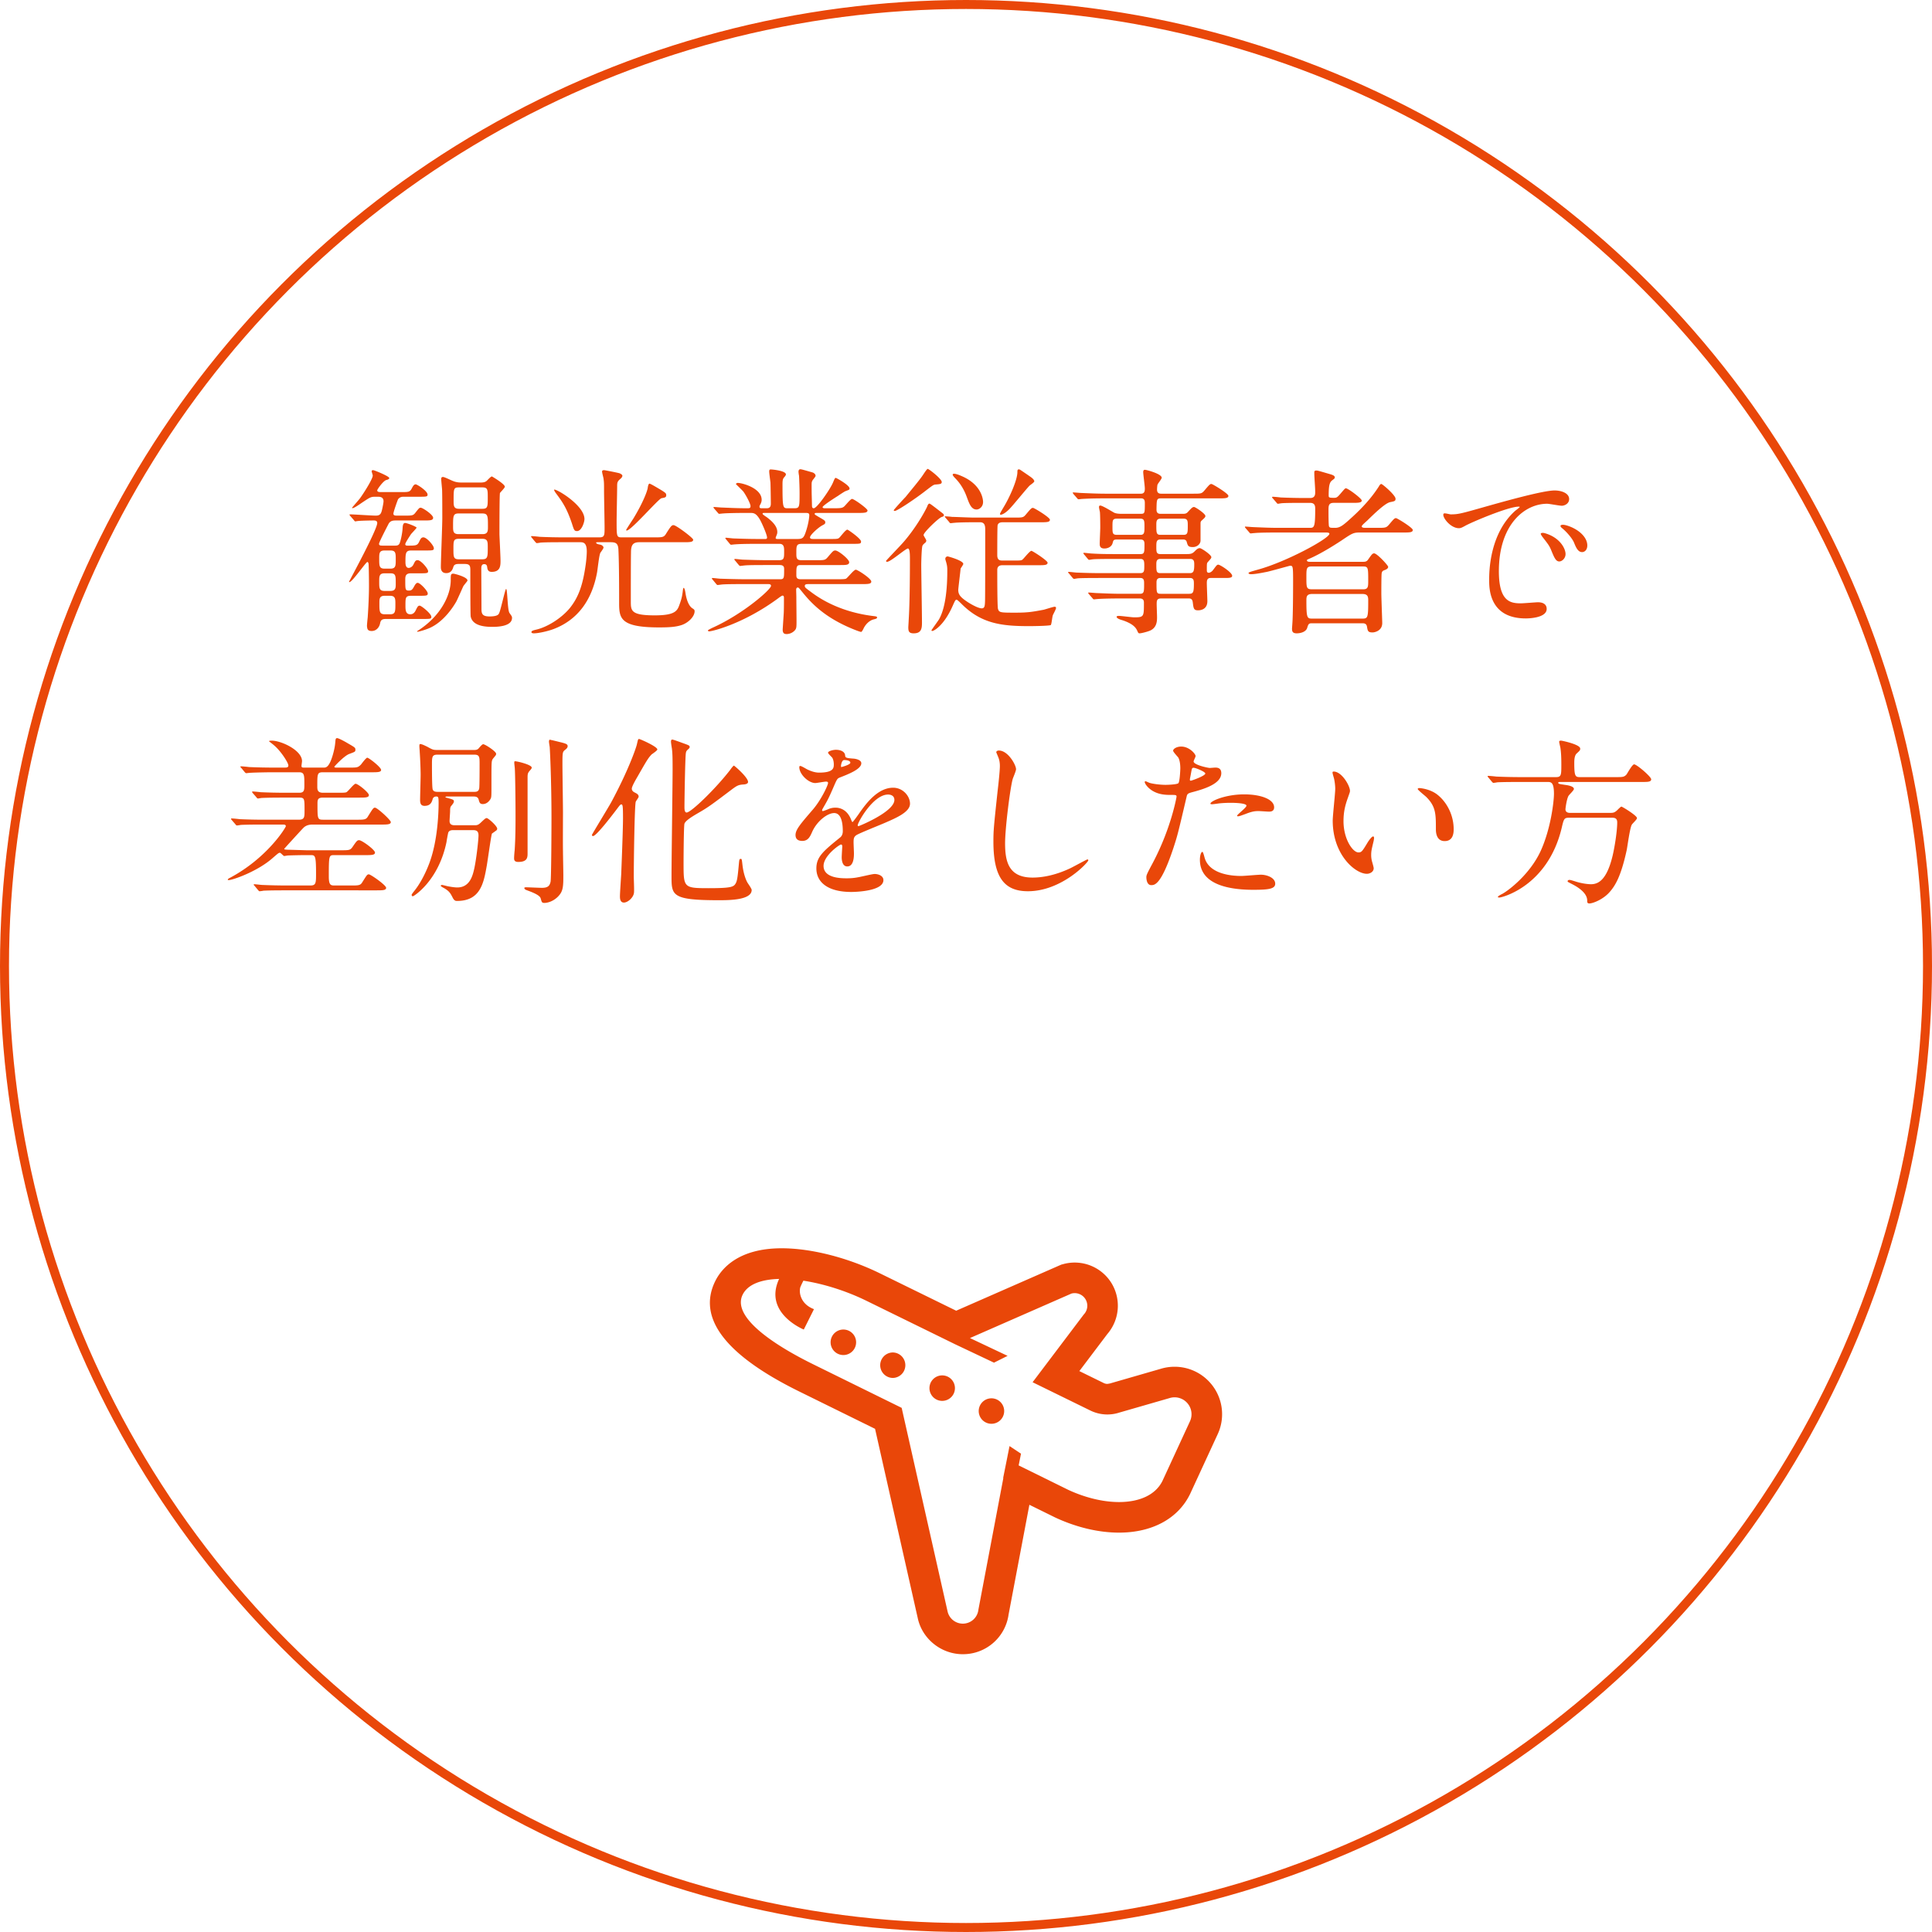
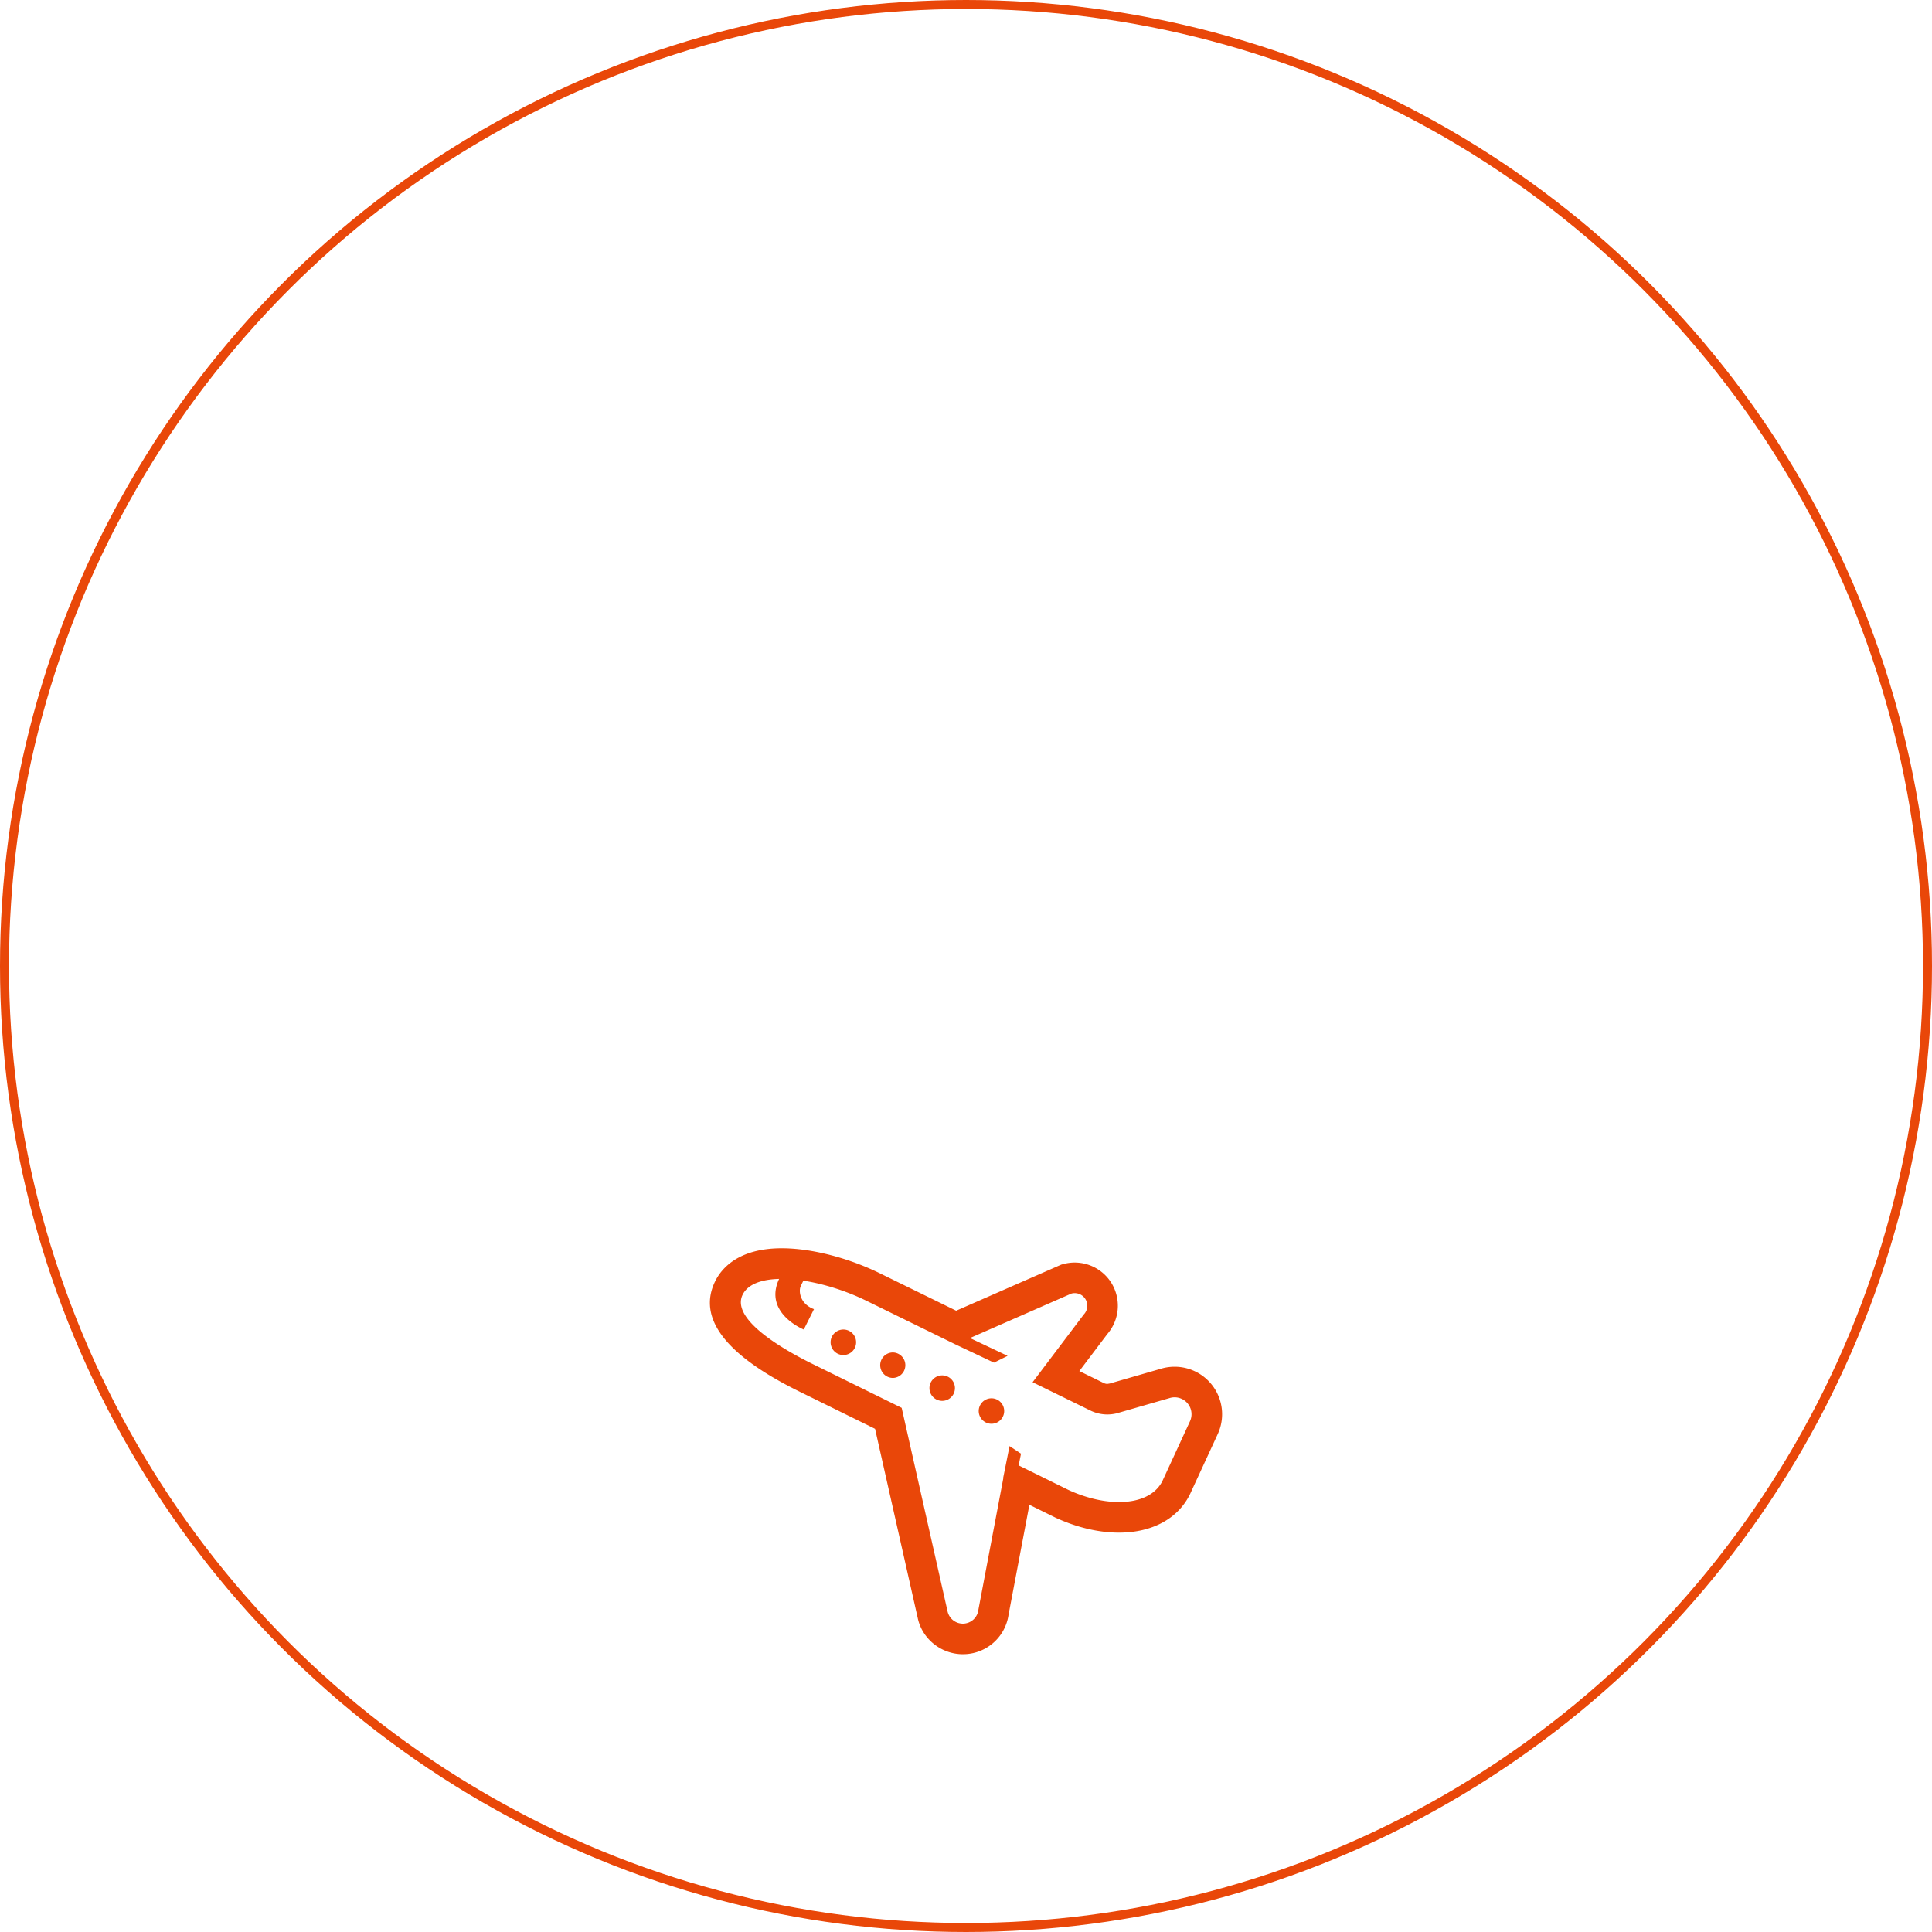
<svg xmlns="http://www.w3.org/2000/svg" width="215" height="215" fill="none">
  <path d="M134.708 153.922a5.275 5.275 0 0 0-3.995-1.825 5.28 5.28 0 0 0-1.56.234l-5.539 1.599-.054.015-.053.016-.274.045a.89.89 0 0 1-.397-.093l-2.722-1.334 3.121-4.131a4.826 4.826 0 0 0 .503-5.579 4.808 4.808 0 0 0-5.378-2.205l-.253.067-.239.104-11.294 4.953-.168.073-8.453-4.142c-3.57-1.756-7.67-2.806-10.962-2.806-4.87 0-6.729 2.297-7.402 3.666-2.016 4.103 1.147 8.239 9.4 12.294l8.39 4.132 4.747 21.044c.483 2.317 2.601 4.038 5.024 4.038l.252-.006a5.118 5.118 0 0 0 4.838-4.419l2.314-12.205 2.844 1.401.038.019.04.018c2.354 1.087 4.793 1.661 7.055 1.661 3.681 0 6.556-1.553 7.887-4.262l.018-.037.018-.038 3.025-6.553a5.276 5.276 0 0 0-.771-5.744zm-2.305 4.29-3.037 6.582c-.786 1.598-2.609 2.36-4.835 2.36-1.733 0-3.708-.461-5.629-1.348l-5.542-2.729.26-1.301-1.276-.851-.299 1.504-.41 2.04.02.014-2.775 14.646a1.742 1.742 0 0 1-1.644 1.554l-.086.002a1.743 1.743 0 0 1-1.706-1.384l-5.103-22.63-9.852-4.851c-2.844-1.398-9.243-4.894-7.846-7.739.574-1.17 2.096-1.708 4.06-1.757-1.778 3.811 2.745 5.632 2.745 5.632l1.134-2.268c-1.513-.567-1.701-1.89-1.513-2.457 0 0 .125-.309.336-.712 2.276.351 4.792 1.144 7.051 2.255l9.87 4.838 4.29 2.03 1.513-.757-4.188-1.981 11.294-4.952a1.404 1.404 0 0 1 1.57.644 1.403 1.403 0 0 1-.199 1.686l-5.695 7.538 6.421 3.145a4.297 4.297 0 0 0 3.223.234l5.579-1.609a1.88 1.88 0 0 1 2.003.56c.496.571.6 1.384.266 2.062z" fill="#E94709" />
  <path d="M93.889 147.956a1.419 1.419 0 1 0 .002 2.837 1.419 1.419 0 0 0-.002-2.837zM99.37 150.507a1.416 1.416 0 1 0 0 2.835 1.418 1.418 0 0 0 0-2.835zM104.851 153.059a1.418 1.418 0 1 0 0 2.836 1.418 1.418 0 0 0 0-2.836zM110.333 155.61a1.417 1.417 0 1 0-.002 2.834 1.417 1.417 0 0 0 .002-2.834z" fill="#E94709" />
  <circle cx="107.5" cy="107.5" r="107" stroke="#E94709" />
-   <path d="M172.19 87.02h-3.04c-.46 0-1.84 0-2.54.04-.06.02-.36.06-.42.06s-.1-.06-.18-.14l-.38-.46c-.08-.08-.08-.1-.08-.12 0-.04.02-.06.06-.06.14 0 .76.06.9.08.9.04 1.8.06 2.74.06h3.92c.58 0 .58-.26.58-1.4 0-.72-.02-1.3-.1-1.84-.02-.12-.14-.6-.14-.7 0-.12.14-.12.22-.12.08 0 2.12.42 2.12.88 0 .2-.04.22-.38.54-.26.22-.28.74-.28 1.06 0 1.5.12 1.58.64 1.58h3.98c.74 0 .94 0 1.2-.3.12-.18.64-1.12.84-1.12.3 0 1.9 1.38 1.9 1.66 0 .3-.38.3-1.06.3h-8.98c-.22 0-.3 0-.3.08 0 .14.08.14.86.26.3.04.88.16.88.44 0 .16-.56.66-.62.8-.2.4-.32 1.36-.32 1.46 0 .4.42.4.5.4h4.42c.36 0 .52 0 .84-.3.12-.12.4-.4.46-.4.1 0 1.74 1 1.74 1.28 0 .16-.52.62-.58.74-.22.4-.48 2.4-.56 2.8-.62 2.86-1.24 3.92-1.86 4.64-.72.86-1.9 1.32-2.3 1.32-.24 0-.24-.14-.24-.32 0-.86-1.04-1.5-1.66-1.82-.46-.24-.52-.26-.52-.32 0-.04.02-.16.2-.16.1 0 .18.02.82.22.82.24 1.44.26 1.58.26.84 0 1.76-.5 2.4-3.14.24-1 .52-2.78.52-3.74 0-.52-.34-.52-.64-.52h-4.7c-.56 0-.6.1-.84 1.14-1.56 6.5-6.66 7.74-6.92 7.74-.06 0-.18 0-.18-.06 0-.08.24-.22.48-.34.74-.4 3.12-2.22 4.3-4.82 1.12-2.48 1.46-5.5 1.46-6.32 0-1.32-.34-1.32-.74-1.32zM148.41 85.86c.92 0 1.82 1.6 1.82 2.14 0 .16-.04.22-.24.8-.28.78-.48 1.52-.48 2.58 0 2.02 1.04 3.48 1.66 3.48.34 0 .42-.1 1.02-1.1.12-.2.46-.68.62-.68.06 0 .1.08.1.16s-.04.34-.06.4c-.22.92-.26 1.1-.26 1.52 0 .34.06.6.12.8.06.22.16.56.16.66 0 .4-.42.62-.76.62-1.28 0-3.8-2.1-3.8-5.92 0-.56.28-3.02.28-3.54 0-.4-.08-.94-.14-1.16-.14-.5-.16-.56-.16-.68 0-.06.08-.08.12-.08zm9.54 1.84c.02 0 1.18.06 2.04.76 1.02.82 1.78 2.24 1.78 3.82 0 .38-.04 1.32-1 1.32-.98 0-.98-1.08-.98-1.34 0-1.66 0-2.5-1.06-3.56-.16-.16-.96-.78-.96-.9 0-.06.08-.1.18-.1zM127.57 97.62c0-.24.1-.44.72-1.6 2.06-3.9 2.64-7.34 2.64-7.36 0-.2-.08-.2-.72-.2-.42 0-1.12-.02-1.78-.36-.64-.32-1.04-.88-1.04-1.08 0-.06.06-.08.08-.08.08 0 .38.16.46.18.3.1 1.12.22 1.78.22.3 0 1.26-.04 1.42-.18.16-.14.22-1.5.22-1.64 0-.16 0-.84-.24-1.24-.08-.1-.56-.6-.56-.74 0-.2.38-.46.9-.46.9 0 1.6.82 1.6 1.06 0 .1-.22.5-.22.6 0 .38 1.6.72 1.8.72.08 0 .52-.04.62-.04.16 0 .66 0 .66.62 0 1.12-1.7 1.7-3.02 2.06-.68.18-.76.2-.84.56-1.02 4.36-1.04 4.38-1.46 5.68-1.38 4.16-2.1 4.16-2.48 4.16-.48 0-.54-.66-.54-.88zm4.86-11c-.02.14-.04.26.08.26.1 0 1.62-.54 1.62-.8 0-.2-1.08-.64-1.3-.64-.12 0-.18.04-.22.24-.08.4-.08.46-.18.94zm2.28 2.84c-.14-.26 1.6-1.06 3.74-1.06 1.9 0 3.34.56 3.34 1.44 0 .48-.42.48-.58.48-.18 0-.96-.06-1.12-.06-.36 0-.66 0-1.48.32-.5.18-.7.26-.84.26-.04 0-.1 0-.1-.06 0-.14 1.04-.9 1.04-1.12 0-.3-1.42-.32-1.72-.32-.44 0-.98.02-1.44.08-.12.02-.58.08-.66.08-.02 0-.16 0-.18-.04zm-.9 5.34c.08 0 .2.5.22.56.42 1.74 2.58 2.12 4.1 2.12.34 0 1.86-.14 2.18-.14.68 0 1.6.34 1.6 1 0 .58-.74.68-2.44.68-3.24 0-5.94-.82-5.94-3.34 0-.46.12-.88.28-.88zM111.15 83.52c1.04 0 1.92 1.62 1.92 2.08 0 .2-.34.96-.38 1.12-.28 1.02-.84 5.44-.84 7.12 0 2.02.38 3.82 3.06 3.82.98 0 2.42-.2 4.2-1.04.3-.14 1.82-.98 1.9-.98.08 0 .1.06.1.1 0 .22-2.96 3.44-6.72 3.44-2.6 0-3.84-1.5-3.84-5.52 0-1.24.04-1.64.46-5.56.08-.66.26-2.3.26-2.86 0-.36-.06-.7-.18-.98-.02-.06-.22-.52-.22-.54 0-.14.16-.2.28-.2zM89.29 93.58c-.38 0-.76-.12-.76-.66 0-.6.56-1.24 1.92-2.82.9-1.04 1.7-2.7 1.7-2.98 0-.12-.14-.14-.22-.14-.2 0-1.02.16-1.2.16-.76 0-1.78-.98-1.78-1.76 0-.06 0-.14.12-.14s.64.32.76.38c.24.12.78.36 1.32.36 1.64 0 1.64-.54 1.64-.94 0-.12-.02-.44-.16-.7-.06-.1-.48-.46-.48-.58 0-.16.52-.32.88-.32.48 0 .98.18 1.02.62.02.26.1.3.9.36.14 0 .9.1.9.52 0 .66-1.46 1.22-2.38 1.58-.3.12-.32.16-.76 1.18-.48 1.1-.56 1.26-1.08 2.16-.1.18-.14.24-.14.32 0 .04.02.08.08.08s.44-.14.62-.22c.22-.1.48-.16.78-.16.26 0 1.18.04 1.7 1.22.14.34.16.38.2.38.06 0 .72-.92.82-1.08.66-.92 1.96-2.74 3.7-2.74 1.1 0 1.88.94 1.88 1.78 0 .94-1.58 1.6-2.82 2.14-.5.22-2.76 1.12-3.12 1.34-.32.2-.34.42-.34.84 0 .18.04 1.02.04 1.2 0 .32 0 1.46-.74 1.46-.54 0-.62-.66-.62-1.02 0-.2.06-1.16.06-1.18 0-.08 0-.24-.14-.24-.16 0-1.94 1.24-1.94 2.38 0 1.38 2 1.38 2.58 1.38.5 0 .88-.04 1.28-.12.28-.04 1.56-.36 1.82-.36.42 0 .98.2.98.68 0 1.24-3.1 1.32-3.58 1.32-2.54 0-3.88-1.04-3.88-2.62 0-1.28.76-1.92 2.64-3.44.2-.16.3-.4.3-.7 0-.9-.16-2.02-.96-2.02-.76 0-1.94.92-2.46 2.12-.22.5-.44.98-1.08.98zm4.3-8.36c0 .08 0 .14.04.14s1-.26 1-.48c0-.26-.5-.3-.68-.3-.28 0-.36.56-.36.64zm5.24 3.2c-1.66 0-3.38 3.1-3.38 3.42 0 .04.02.1.08.1s4-1.6 4-2.92c0-.5-.44-.6-.7-.6zM71.07 88.66c0 .1-.3.48-.32.56-.14.42-.22 6.82-.22 8.34 0 .28.06 1.54.02 1.8-.06.52-.68 1.08-1.12 1.08-.44 0-.44-.5-.44-.7 0-.38.12-2.08.14-2.44.02-.52.2-4.94.2-6.24 0-1.48-.04-1.54-.2-1.54-.1 0-.18.12-.56.62-.58.76-2.22 2.9-2.58 2.9-.04 0-.12-.04-.12-.12 0-.08 1.86-3.1 2.18-3.7 1.84-3.42 2.7-5.88 2.82-6.36.14-.62.14-.62.26-.62.1 0 2.02.84 2.02 1.16 0 .14-.58.5-.66.58-.38.42-.5.62-1.54 2.44-.2.34-.64 1.1-.64 1.34 0 .22.14.34.34.44.28.14.42.24.42.46zm12.16-1.56c-.08.16-.38.2-.52.2-.52.04-.68.12-1.2.5-2.2 1.66-2.66 2.02-3.82 2.68-.54.32-1.38.8-1.52 1.18-.08.26-.1 3.74-.1 4.38 0 2.74 0 2.8 2.78 2.8 2.5 0 2.78-.14 3-.5.18-.28.24-.74.36-2.04.06-.64.06-.72.22-.72.12 0 .12.02.2.72.12 1 .4 1.66.54 1.9.06.12.48.68.48.84 0 1.14-2.56 1.14-3.68 1.14-5.24 0-5.24-.54-5.24-2.7 0-1.88.12-10.14.12-11.86 0-1.52-.02-1.84-.08-2.34-.02-.1-.1-.62-.1-.74 0-.18.06-.24.14-.24.1 0 .7.22 1.14.38.72.26.8.28.8.46 0 .06-.04.12-.08.16-.28.26-.3.28-.34.48-.08.34-.16 5.1-.16 6.04 0 .18 0 .6.24.6.5 0 3.26-2.68 4.86-4.76.06-.1.34-.46.4-.46s1.76 1.46 1.56 1.9zM48.65 83.46h4.08c.18 0 .38 0 .54-.18.18-.22.4-.46.5-.46.22 0 1.44.8 1.44 1.06 0 .04 0 .1-.04.16-.04.08-.34.4-.38.5-.1.22-.1.48-.1 2.82 0 1.34 0 1.36-.12 1.58-.12.2-.4.54-.84.54-.34 0-.38-.2-.46-.48-.08-.34-.36-.36-.58-.36h-2.94c-.04 0-.18 0-.18.06 0 .04.12.08.16.08.7.2.78.22.78.4 0 .14-.08.24-.32.54-.1.12-.1.34-.1.56 0 .16-.06.92-.06 1.08 0 .48.4.48.64.48h2.04c.36 0 .48 0 .8-.3.48-.46.54-.5.66-.5.16 0 1.16.88 1.16 1.18 0 .06-.02.14-.1.2-.06.04-.44.32-.48.34-.08.1-.48 3.02-.58 3.58-.34 1.92-.7 3.92-3.3 3.92-.16 0-.32 0-.52-.42-.22-.42-.34-.66-.92-1-.08-.04-.38-.2-.38-.26 0-.04.04-.1.14-.1.06 0 .44.1.52.12.36.08.88.16 1.18.16 1.42 0 1.72-1.38 1.88-2.06.24-1.06.48-3.24.48-3.72 0-.46-.18-.6-.62-.6h-2.14c-.2 0-.48 0-.6.26-.04.12-.18.88-.2 1.06-.9 4.36-3.66 6.04-3.74 6.04-.1 0-.14-.08-.14-.16 0-.06.18-.28.22-.34.7-.84 1.32-2.04 1.74-3.16 1-2.64 1.04-6.06 1.04-6.72 0-.66-.04-.72-.26-.72-.18 0-.34.08-.4.28-.08.28-.2.76-.9.76-.38 0-.5-.22-.5-.66 0-.4.06-2.36.06-2.8 0-.48-.04-1.64-.1-2.52 0-.1-.04-.54-.04-.62 0-.16 0-.28.1-.28.2 0 .68.26.74.28.62.34.68.38 1.14.38zm.06 4.66h4.04c.22 0 .52 0 .58-.4.04-.24.04-2.28.04-2.7 0-.78 0-1.04-.6-1.04h-4.08c-.62 0-.62.26-.62 1.14 0 .42 0 2.5.08 2.72.08.28.4.28.56.28zm8.56-3.4c.08-.06 1.9.36 1.9.7 0 .1-.04.14-.28.42-.12.16-.18.26-.18.64v8.48c0 .46-.02.96-1.04.96-.46 0-.46-.26-.46-.44 0-.14.04-.7.06-.82.1-1.4.1-3.06.1-3.9 0-1.78-.04-4.72-.08-5.22 0-.1-.06-.54-.06-.64 0-.04 0-.14.04-.18zm3.88-2.4c.06-.02 1.14.26 1.32.3.56.14.7.22.7.42 0 .2-.22.36-.28.4-.28.24-.3.24-.3 1.6 0 .86.06 4.6.06 5.36 0 .68-.02 3.68 0 4.3 0 .44.04 2.34.04 2.72 0 1.36-.04 1.82-.66 2.42-.62.58-1.28.64-1.42.64-.32 0-.32-.08-.44-.5-.1-.4-1.08-.74-1.56-.92-.12-.04-.26-.12-.26-.24 0-.08.14-.08.22-.08.18 0 1.46.06 1.74.06.66 0 .86-.22.96-.68.08-.42.1-6.26.1-7.04 0-4.04-.16-7.48-.2-7.98-.02-.08-.08-.5-.08-.58 0-.04.02-.16.06-.2zM31.53 91.76h-2.22c-.46 0-1.82 0-2.52.04-.08.02-.36.06-.42.06-.08 0-.12-.06-.18-.14l-.4-.46c-.06-.08-.08-.1-.08-.12 0-.04.02-.06.08-.06.14 0 .76.06.88.08.92.04 1.8.06 2.74.06h3.82c.66 0 .66-.28.66-1.04 0-1.28 0-1.42-.58-1.42h-1.66c-.46 0-1.82 0-2.52.04-.08 0-.36.06-.42.06-.08 0-.12-.06-.18-.14l-.4-.46c-.06-.08-.08-.1-.08-.14 0-.02.04-.04.08-.04.14 0 .76.06.88.08.92.04 1.8.06 2.74.06h1.56c.56 0 .56-.32.56-.9 0-1.08 0-1.38-.6-1.38h-2.92c-.44 0-1.82.02-2.52.06-.06 0-.36.04-.42.04-.08 0-.1-.04-.18-.12l-.38-.46c-.08-.08-.1-.1-.1-.14 0-.02.04-.04.08-.04.14 0 .76.06.88.08.92.04 1.82.06 2.74.06h1.18c.26 0 .46 0 .46-.24 0-.3-.86-1.64-1.62-2.26-.08-.08-.54-.42-.54-.44 0-.04.18-.06.3-.06 1.08 0 3.38 1.08 3.38 2.28 0 .08-.06.46-.06.54 0 .18.12.18.28.18h2.22c.22 0 .62 0 1.06-1.68.16-.64.18-.88.22-1.34.02-.14.04-.26.18-.26.18 0 .94.42 1.2.58.76.44.84.48.84.7 0 .24-.04.24-.68.48-.56.2-1.66 1.38-1.66 1.42 0 .1.14.1.2.1h1.48c.84 0 .94 0 1.28-.34.1-.12.56-.76.7-.76.18 0 1.54 1.06 1.54 1.36 0 .26-.42.26-1.08.26h-5.38c-.64 0-.64.16-.64 1.54 0 .38 0 .74.64.74h1.64c.56 0 .82 0 .96-.06.2-.1.82-.94 1.02-.94.28 0 1.48.98 1.48 1.26s-.4.28-1.06.28h-4.06c-.58 0-.6.26-.6.68 0 1.72 0 1.78.66 1.78h3.68c.82 0 1.06 0 1.26-.34.56-.9.62-1 .8-1 .26 0 1.76 1.38 1.76 1.6 0 .28-.42.28-1.08.28h-7.58c-.22 0-.7 0-1.06.36-.24.24-2.14 2.32-2.14 2.34 0 .08.1.08.36.1.16 0 2.06.06 2.1.06h3.84c.86 0 1.04 0 1.28-.34.48-.7.54-.78.76-.78.3 0 1.76 1.06 1.76 1.38 0 .28-.42.28-1.08.28h-3.46c-.58 0-.6.04-.6 2.38 0 .96.22 1 .64 1h1.78c.84 0 1.08 0 1.28-.32.52-.82.56-.92.76-.92.2 0 1.92 1.2 1.92 1.5 0 .28-.42.28-1.06.28H31.83c-.44 0-1.82 0-2.52.04-.06.02-.36.06-.42.06-.08 0-.1-.06-.18-.14l-.38-.46c-.08-.08-.1-.1-.1-.12 0-.04.04-.06.08-.06.14 0 .76.08.88.08.92.04 1.82.06 2.74.06h2.62c.62 0 .62-.3.62-1.34 0-2.04-.1-2.04-.62-2.04h-.56c-.42 0-1.52.02-1.94.04-.06 0-.36.06-.42.06-.1 0-.38-.36-.48-.36-.14 0-.2.06-.78.56-1.7 1.52-4.48 2.48-4.92 2.48-.04 0-.1 0-.1-.04 0-.02.02-.1.14-.16 4.24-2.22 6.32-5.66 6.32-5.8 0-.18-.22-.18-.28-.18zM160.66 57.16c.08-.1.66.08.78.08.84 0 1.14-.08 3.88-.86 1.78-.5 6.36-1.8 7.68-1.8.72 0 1.62.28 1.62.96 0 .52-.52.74-.82.74-.26 0-1.4-.22-1.62-.22-2.54 0-5.38 2.34-5.38 7.5 0 3.36 1.26 3.58 2.44 3.58.3 0 1.72-.12 1.9-.12.62 0 .98.26.98.74 0 1.06-2.2 1.06-2.32 1.06-4.08 0-4.08-3.34-4.08-4.28 0-.88.02-5.12 2.9-7.7.08-.06.5-.38.5-.42 0-.04-.08-.04-.12-.04-1.16 0-5.3 1.76-5.96 2.14-.26.14-.46.26-.68.26-1 0-1.96-1.34-1.7-1.62zm13.78 1.34c1.18.38 2.2 1.24 2.2 2.2 0 .52-.32.74-.58.74-.48 0-.7-.58-.9-1.06-.18-.44-.78-1.16-1.32-1.6-.1-.08-.18-.16-.18-.26 0-.12.22-.12.28-.12.16 0 .38.06.5.1zm-2.58.82c1.7.46 2.36 1.7 2.36 2.34 0 .46-.38.82-.7.82-.36 0-.54-.38-.86-1.16-.22-.56-.36-.74-1-1.56-.06-.08-.2-.28-.2-.36 0-.1.22-.12.4-.08zM151.62 69.36H146c-.36 0-.4.08-.54.54-.14.4-.68.58-1.16.58-.44 0-.52-.2-.52-.52 0-.04.06-.84.06-.94.06-1.36.06-4.16.06-4.44 0-1.62-.04-1.62-.34-1.62-.06 0-2.18.6-2.58.68-.42.08-1.26.26-1.78.26-.14 0-.26-.06-.26-.12 0-.1.24-.16 1.08-.4 3.18-.88 7.92-3.46 7.92-3.98 0-.14-.24-.14-.44-.14h-5.36c-1.76 0-2.34.04-2.52.06-.08 0-.38.04-.44.04s-.1-.04-.16-.12l-.4-.46c-.08-.1-.08-.1-.08-.14 0-.04.02-.04.06-.04.14 0 .76.06.9.06.98.04 1.8.08 2.74.08h3.48c.52 0 .64 0 .64-2.1 0-.32-.02-.68-.58-.68h-.62c-1.74 0-2.32.02-2.52.04-.06 0-.36.06-.42.06-.08 0-.12-.06-.18-.14l-.38-.44c-.08-.08-.1-.12-.1-.14 0-.04.04-.06.08-.06.14 0 .76.06.88.08.98.04 1.8.06 2.74.06h.54c.56 0 .56-.42.56-.66 0-.6-.1-1.56-.1-2.16 0-.18.04-.24.24-.24.12 0 .26.04 1.56.42.34.1.48.2.48.34 0 .12-.06.16-.3.34-.26.2-.38.52-.38 1.66 0 .24.02.28.6.28.28 0 .36-.04.78-.54.4-.46.44-.52.54-.52.24 0 1.76 1.14 1.76 1.36 0 .26-.44.26-1.06.26h-2.06c-.58 0-.58.34-.58.86 0 .24 0 1.66.06 1.76.08.16.14.16.7.16.56 0 .96-.36 1.86-1.18 1.12-1.02 2.16-2.14 2.98-3.42.1-.18.18-.28.28-.28.12 0 1.58 1.24 1.58 1.64 0 .26-.1.28-.6.38-.56.12-1.7 1.22-2.54 2.04-.1.1-.5.44-.56.54-.04.04-.06.08-.06.12 0 .16.28.16.44.16h1.3c.88 0 .98 0 1.28-.34.56-.66.62-.74.8-.74.12 0 1.86 1.06 1.86 1.32 0 .28-.4.28-1.06.28h-4.82c-.72 0-.86.08-2.04.88-.22.14-2.1 1.4-3.6 2.04-.18.08-.26.1-.26.18 0 .16.24.16.32.16h5.94c.16 0 .38 0 .54-.24.4-.56.48-.7.68-.7.32 0 1.56 1.34 1.56 1.5 0 .22-.28.32-.44.38-.22.08-.24.18-.28.32-.04.18-.04 1.92-.04 2.26 0 .48.1 3.04.1 3.3 0 .86-.84 1.04-1.08 1.04-.52 0-.54-.18-.62-.66-.06-.34-.34-.36-.5-.36zm.08-6.32h-5.76c-.56 0-.56.26-.56 1.2 0 1.16 0 1.34.64 1.34h5.68c.56 0 .56-.3.56-.96 0-1.42 0-1.58-.56-1.58zm-5.66 5.8h5.56c.62 0 .66-.1.66-2.02 0-.4-.04-.72-.64-.72h-5.6c-.62 0-.64.32-.64.72 0 1.98.08 2.02.66 2.02zM127 55.46h-4.02c-1.52 0-2.14.04-2.52.06-.08 0-.36.04-.42.04-.08 0-.12-.04-.18-.12l-.4-.46c-.06-.1-.08-.1-.08-.14 0-.04.02-.04.08-.04.14 0 .74.06.88.06.98.04 1.8.08 2.74.08h3.9c.42 0 .42-.36.42-.58 0-.3-.18-1.58-.18-1.82 0-.22.1-.26.18-.26.2 0 1.88.46 1.88.88 0 .14-.42.64-.46.76-.04.08-.06.46-.06.56 0 .18.04.46.44.46h3.54c.9 0 .98 0 1.28-.34.56-.66.62-.74.8-.74.12 0 1.88 1.06 1.88 1.32 0 .28-.4.28-1.08.28h-6.42c-.48 0-.48.12-.5 1.22 0 .2.02.5.44.5h2.5c.3 0 .42-.04.62-.28.32-.34.44-.48.62-.48.14 0 1.26.74 1.26 1 0 .14-.1.22-.36.46-.14.12-.18.18-.18.38v1.9c0 .36-.36.72-.86.72-.52 0-.56-.16-.68-.58-.06-.24-.28-.26-.38-.26h-2.56c-.44 0-.44.3-.44.84 0 .5 0 .78.44.78h2.96c.4 0 .6-.04.84-.28.24-.24.38-.38.6-.38.18 0 1.28.74 1.28 1 0 .1-.02.14-.38.54-.12.12-.12.2-.12.9 0 .12 0 .3.22.3.14 0 .34-.14.44-.26.42-.56.46-.64.62-.64.2 0 1.54.86 1.54 1.24 0 .24-.36.24-.88.24h-1.52c-.42 0-.42.34-.42.6 0 .32.06 1.76.06 1.98 0 1-.88 1.02-1.04 1.02-.48 0-.5-.22-.58-.86-.04-.38-.2-.46-.44-.46h-3.1c-.48 0-.48.28-.48.66 0 .22.04 1.2.04 1.4 0 .44 0 1.28-.94 1.58-.28.1-.82.24-1 .24-.14 0-.16-.06-.26-.28-.14-.32-.44-.78-1.66-1.18-.22-.06-.64-.2-.64-.38 0-.1.22-.1.26-.1.26 0 1.44.16 1.68.16 1.1 0 1.1-.06 1.1-1.62 0-.14 0-.48-.46-.48h-2.14c-1.42 0-2.34.04-2.52.06-.08 0-.38.04-.44.04s-.1-.04-.16-.12l-.4-.46c-.08-.1-.08-.1-.08-.14 0-.02.02-.04.06-.04.14 0 .76.06.9.06.98.04 1.8.08 2.74.08h2.04c.48 0 .48-.22.48-1.14 0-.3 0-.62-.42-.62h-4.44c-1.74 0-2.32.02-2.52.04-.06 0-.34.06-.4.06-.08 0-.14-.06-.2-.14l-.38-.46c-.08-.08-.1-.1-.1-.12 0-.04.04-.06.08-.06.14 0 .76.08.88.08.98.04 1.8.06 2.74.06h4.34c.44 0 .44-.26.44-.82 0-.44 0-.76-.42-.76h-2.76c-1.76 0-2.34.02-2.52.04-.08 0-.36.06-.42.06-.08 0-.12-.04-.18-.12l-.4-.48c-.06-.08-.08-.1-.08-.12 0-.04.02-.06.08-.06.14 0 .74.08.88.08.98.06 1.8.06 2.74.06h2.66c.44 0 .44-.22.44-1.08 0-.22 0-.54-.42-.54h-2.64c-.38 0-.4.08-.48.38-.1.42-.52.62-.92.62-.46 0-.52-.26-.52-.52 0-.28.06-1.54.06-1.8 0-.06 0-1.36-.04-1.76-.02-.08-.1-.44-.1-.52 0-.1.02-.18.14-.18.26 0 1.36.7 1.56.8.16.08.46.12.8.12h2.16c.44 0 .44-.1.44-1.16 0-.22 0-.56-.4-.56zm-2.7 4.06h2.62c.44 0 .44-.3.44-.92 0-.58 0-.88-.44-.88h-2.64c-.48 0-.48.2-.48.9s0 .9.5.9zm7.44-1.8h-2.6c-.46 0-.46.34-.46.72 0 .84 0 1.08.46 1.08h2.56c.48 0 .48-.24.48-1.06 0-.42 0-.74-.44-.74zm-2.62 6.06h3.3c.4 0 .48-.24.48-.94 0-.3 0-.64-.44-.64h-3.34c-.44 0-.44.34-.44.64 0 .7 0 .94.44.94zm3.3.54h-3.28c-.44 0-.44.32-.44.56 0 1.08 0 1.2.48 1.2h3.14c.46 0 .54-.16.54-1.1 0-.34 0-.66-.44-.66zM109.06 58.12h-.74c-.82 0-1.78.02-2.1.06-.08 0-.36.04-.42.04-.08 0-.12-.04-.18-.14l-.38-.44c-.08-.1-.1-.12-.1-.14 0-.04.02-.04.08-.04.1 0 .62.04.72.06.28 0 2 .08 2.48.08h4.46c.9 0 1 0 1.28-.34.56-.66.62-.74.8-.74.14 0 1.88 1.06 1.88 1.32 0 .28-.4.28-1.08.28h-4.14c-.18 0-.5 0-.6.32-.04.16-.04 3.06-.04 3.34 0 .6.34.6.62.6h1.18c.8 0 .9 0 1.04-.14.16-.14.78-.94.96-.94.12 0 1.8 1.08 1.8 1.32 0 .28-.38.28-1.04.28h-3.96c-.16 0-.6 0-.6.52 0 .66 0 4.1.08 4.34.12.42.3.42 1.94.42 1.36 0 1.84-.08 3.12-.32.2-.04 1.08-.34 1.26-.34.04 0 .14.02.14.14 0 .14-.32.7-.36.82-.08.26-.12.9-.22 1.08-.22.1-2.08.12-2.42.12-3 0-5.28-.26-7.46-2.42-.12-.12-.52-.52-.6-.52-.14 0-.18.1-.44.68-.96 2.18-2.08 2.8-2.28 2.8-.04 0-.08-.02-.08-.08 0-.04.72-1.02.84-1.22.76-1.34.92-3.62.92-5.42 0-.4-.02-.6-.18-1.12-.02-.06-.04-.12-.04-.2 0-.18.16-.26.26-.26.06 0 1.74.46 1.74.84 0 .08-.26.44-.3.52 0 .12-.26 2.2-.26 2.36 0 .46.16.76.9 1.26.22.16 1.24.8 1.72.8.34 0 .34-.34.36-.84.02-.74.02-6.9.02-7.84 0-.42 0-.9-.58-.9zm-7.8 4.06c0-.36 0-1.14-.22-1.14-.26 0-1.92 1.48-2.32 1.48-.04 0-.12-.02-.12-.1 0-.04 1.6-1.7 1.88-2.02 1.48-1.68 2.54-3.64 2.72-4.08.02-.06.1-.28.24-.28.08 0 1.04.76 1.2.88.36.28.4.3.4.42s-.1.14-.26.2c-.34.12-2 1.7-2 2 0 .1.3.5.3.62 0 .08-.04.16-.08.2-.28.24-.3.28-.34.36-.1.18-.14 1.82-.14 2.14 0 .92.08 5.42.08 6.44 0 .66-.08 1.18-.92 1.18-.54 0-.6-.24-.6-.68 0-.06.04-.66.04-.76.12-1.78.14-5.02.14-6.86zm5.66-9.24c2.26.92 2.48 2.56 2.48 2.92 0 .56-.44.84-.72.84-.6 0-.82-.66-1.08-1.36-.42-1.18-1-1.8-1.24-2.06-.14-.14-.34-.36-.34-.44 0-.1.08-.12.14-.12.24 0 .68.18.76.22zm6.58-.68c.04.02.92.62 1.2.82.26.18.4.36.4.48s-.44.4-.52.48c-.26.24-1.86 2.22-2.26 2.62-.58.58-.9.62-.96.62-.04 0-.08-.04-.08-.08 0-.1.4-.74.42-.78.62-1.02 1.52-2.98 1.52-3.9 0-.16 0-.36.28-.26zm-10.26-.08c.1-.02 1.56 1.1 1.56 1.46 0 .22-.18.24-.7.28-.22.02-.32.1-1.18.76-1.08.84-3.08 2.18-3.34 2.18-.06 0-.12-.02-.12-.08s1.1-1.26 1.32-1.48c.38-.48 1.56-1.88 1.9-2.4.1-.14.46-.72.56-.72zM95.9 65h-5.84c-.28 0-.5 0-.5.2 0 .18.08.22.72.7 2.32 1.74 4.92 2.4 6.78 2.64.48.06.54.06.54.18s-.1.14-.42.22c-.54.16-.92.66-1.08 1-.06.14-.2.38-.26.38-.16 0-.78-.26-.98-.34-2.96-1.22-4.46-2.72-5.5-4-.46-.56-.48-.6-.58-.6-.16 0-.18.18-.18.24 0 .08.02.68.02.8 0 .38.02 2.22.02 2.64 0 .72 0 .88-.2 1.1-.28.3-.64.4-.9.4-.24 0-.44-.06-.44-.5 0-.04.1-1.54.12-1.84.02-.52.02-1.16.02-1.68 0-.08 0-.26-.16-.26-.08 0-.4.24-.48.3-3.88 2.86-7.36 3.68-7.68 3.68-.04 0-.14-.02-.14-.1 0-.06.4-.24.42-.26 3.44-1.52 6.6-4.3 6.6-4.7 0-.2-.2-.2-.34-.2h-2.64c-.66 0-1.9 0-2.42.04-.06 0-.46.06-.54.06-.06 0-.1-.04-.18-.14l-.38-.46c-.08-.1-.08-.1-.08-.12 0-.04.04-.06.06-.06.14 0 .74.08.88.08.58.02 1.92.06 2.76.06h3.92c.42 0 .42-.18.42-1.12 0-.22-.02-.46-.5-.46h-1.44c-.74 0-1.96 0-2.4.04-.06 0-.48.06-.54.06-.08 0-.1-.04-.18-.12l-.4-.48c-.08-.1-.08-.1-.08-.12 0-.04.04-.06.08-.06.12 0 .74.08.88.08.56.02 1.84.06 2.74.06h1.26c.58 0 .58-.24.58-.98 0-.42 0-.84-.52-.84h-2.42c-.48 0-1.84 0-2.54.06-.06 0-.36.04-.42.04s-.1-.04-.18-.14l-.38-.46c-.08-.1-.08-.1-.08-.12 0-.04.04-.06.06-.06.12 0 .74.08.88.08.58.02 1.62.06 2.74.06h.74c.1 0 .22 0 .22-.16 0-.3-.56-1.6-.82-2.04-.4-.66-.66-.7-1.04-.7H83c-.8 0-2.14.02-2.52.06-.08 0-.36.04-.44.04-.06 0-.1-.04-.16-.12l-.4-.46c-.08-.1-.08-.1-.08-.14 0-.04.04-.04.06-.04.14 0 .74.06.88.06.58.02 1.62.08 2.76.08.3 0 .42 0 .42-.24 0-.28-.52-1.24-.8-1.62-.12-.14-.82-.82-.82-.82 0-.06.08-.14.2-.14.5 0 2.66.58 2.66 1.88 0 .12-.02.26-.14.5-.1.16-.1.2-.1.28 0 .16.16.16.22.16h.6c.44 0 .44-.36.44-.54 0-.36-.02-1.78-.04-2.32-.02-.18-.14-1.02-.14-1.22 0-.24.08-.24.2-.24.04 0 1.66.12 1.66.56 0 .08-.12.24-.2.32-.14.16-.18.32-.18.76 0 2.68.04 2.68.6 2.68h.72c.58 0 .58-.16.58-1.72 0-.54-.04-1.54-.06-1.9a3.32 3.32 0 0 1-.06-.44c0-.16.06-.28.2-.28.12 0 .26.04 1.38.36.12.04.32.18.32.36 0 .08-.04.12-.22.36-.22.26-.22.38-.22.7 0 1.14.02 1.24.04 2.26 0 .14.02.3.2.3.36 0 1.8-2.08 2.12-2.82.22-.52.24-.56.34-.56.04 0 1.52.8 1.52 1.18 0 .14-.04.14-.46.3-.04 0-.72.44-.82.52-.2.12-1.72 1.08-1.72 1.26 0 .1.16.12.24.12h.98c.76 0 .96-.02 1.16-.18.14-.1.72-.86.9-.86.22 0 1.72 1.08 1.72 1.28 0 .28-.4.28-1.08.28h-4.58c-.08 0-.22 0-.22.1 0 .08.04.1.44.34.66.38.74.42.74.62 0 .14-.08.2-.36.34-.46.26-1.34 1.06-1.34 1.32 0 .18.24.18.38.18h1.8c.82 0 .92 0 1.08-.14.14-.12.7-.9.9-.9.08 0 1.52 1 1.52 1.32 0 .26-.1.26-1.02.26h-5.58c-.6 0-.6.24-.6 1.02 0 .52 0 .8.56.8h1.66c.88 0 .98 0 1.26-.32.58-.68.64-.76.86-.76.34 0 1.54.98 1.54 1.3 0 .32-.36.32-1 .32h-4.38c-.5 0-.5.16-.5 1.08 0 .24 0 .5.48.5h4.06c.48 0 .82 0 .98-.06.18-.08.86-1 1.1-1 .2 0 1.72.98 1.72 1.32 0 .28-.4.28-1.06.28zm-6.26-7.92h-4.62c-.04 0-.16 0-.16.1 0 .06.34.3.42.34.96.7 1.22 1.24 1.22 1.68 0 .2-.04.26-.14.52-.02.04-.04.1-.04.16 0 .1.14.1.22.1h2.22c.58 0 .7-.16.92-.82.34-1.02.38-1.72.38-1.82 0-.2-.08-.26-.42-.26zM67.96 60.34H66.6c-.2 0-.26 0-.26.06 0 .08.16.16.4.2.26.04.42.2.42.34 0 .12-.32.52-.36.6-.14.32-.3 1.88-.36 2.18-.54 2.92-2.04 5.24-4.88 6.3-.6.22-1.62.46-2.16.46-.18 0-.26-.06-.26-.14 0-.14.24-.2.48-.26 1.3-.28 2.9-1.32 3.8-2.42.94-1.18 1.42-2.48 1.74-4.7.08-.52.14-1.2.14-1.58 0-1.04-.42-1.04-.78-1.04h-1.06c-1.58 0-2.6 0-3.3.04-.06.02-.36.06-.42.06s-.1-.06-.18-.14l-.38-.46c-.04-.06-.08-.1-.08-.12 0-.04.02-.06.06-.06.14 0 .76.06.9.08.9.04 1.8.06 2.74.06h3.9c.58 0 .58-.24.58-1.1 0-.64-.06-3.46-.06-4.04 0-.9 0-.98-.06-1.42-.02-.12-.16-.64-.16-.76s.1-.16.22-.16c.08 0 1.62.3 1.76.36.1.06.28.14.28.26 0 .16-.16.3-.28.4-.24.22-.3.34-.3.7 0 .62-.06 3.38-.06 3.94 0 1.8 0 1.82.64 1.82h3.54c.84 0 1.06 0 1.28-.34.58-.92.66-1.02.88-1.02.28 0 2.18 1.42 2.18 1.62 0 .28-.4.28-1.08.28h-4.92c-.76 0-.92.38-.92 1.16-.02.86-.02 4.4-.02 5.4 0 1.06 0 1.58 2.66 1.58 2.04 0 2.46-.4 2.7-1.04.32-.86.36-1.12.44-1.8.02-.1.04-.22.08-.22.08 0 .16.28.2.56.02.12.18 1.34.78 1.72.16.1.24.16.24.32 0 .62-.76 1.34-1.52 1.56-.64.2-1.36.24-2.44.24-4.32 0-4.44-1.02-4.44-2.72 0-1.42 0-4.26-.08-5.96-.04-.68-.3-.8-.86-.8zm-6.3-5.84c.12-.2 3.38 1.7 3.38 3.26 0 .36-.32 1.34-.82 1.34-.3 0-.34-.1-.56-.8-.6-1.8-1.1-2.48-1.8-3.42-.12-.16-.22-.36-.2-.38zm10.6-.68c.08-.02.68.34.82.42 1.02.6 1.06.64 1.06.88s-.18.26-.52.32-3.38 3.6-3.88 3.6c-.02 0-.06-.02-.06-.06 0-.06.72-1.14.82-1.3 1.1-1.82 1.54-3.06 1.58-3.38.04-.26.08-.42.18-.48zM51.48 53.7h1.84c.32 0 .56 0 .78-.14.1-.06.5-.54.64-.54.02 0 1.44.84 1.44 1.14 0 .14-.48.6-.54.7-.06.1-.06 4-.06 4.54 0 .28.12 2.52.12 3 0 .52 0 1.24-.98 1.24-.26 0-.46-.1-.5-.5-.02-.14-.04-.36-.34-.36-.32 0-.32.34-.32.52 0 .64.02 3.78.02 4.5 0 .56.16.8.9.8.92 0 1.02-.24 1.08-.4.18-.4.66-2.66.76-2.66.16 0 .14 2.34.38 2.68.26.36.28.4.28.54 0 1-1.78 1-2.22 1-1.14 0-2.2-.24-2.38-1.16-.04-.18-.04-4.62-.04-5.14 0-.5-.06-.7-.64-.7h-.64c-.24 0-.5.02-.6.3-.08.26-.22.72-.8.72-.6 0-.6-.54-.6-.68 0-.72.16-4.58.16-5.44 0-.7 0-2.44-.02-3.08 0-.18-.1-1.06-.1-1.26 0-.16.04-.24.2-.24.18 0 .96.4 1.14.46.4.16.76.16 1.04.16zm2.2 3.44h-2.64c-.62 0-.62.28-.62 1.44 0 .5 0 .86.6.86h2.68c.6 0 .6-.36.6-.84 0-1.16 0-1.46-.62-1.46zm0-2.9h-2.6c-.6 0-.6.14-.6 1.46 0 .58 0 .92.6.92h2.6c.6 0 .6-.24.6-1.26 0-.86 0-1.12-.6-1.12zm0 5.72h-2.62c-.6 0-.6.24-.6 1.14 0 .86 0 1.14.6 1.14h2.62c.6 0 .6-.3.6-1.32 0-.62 0-.96-.6-.96zm-1.66 4.66c-.02.08-.44.54-.48.66-.12.26-.64 1.44-.76 1.66-.26.46-1.42 2.38-3.2 3.04-.42.16-.98.32-1.1.32-.14 0-.04-.08.06-.14 2.34-1.5 3.62-3.76 3.62-5.62 0-.58 0-.7.3-.7.1 0 1.62.38 1.56.78zm-9.94-9.34h-.34c-.48 0-.58.08-1.4.62-.52.36-1.16.8-1.16.6 0-.02.74-.86.86-1.02.36-.48 1.44-2.16 1.44-2.56 0-.08-.12-.4-.12-.48 0-.1.1-.12.16-.12.14 0 1.8.68 1.8.88 0 .14-.26.2-.34.22-.34.1-1 1.04-1 1.14 0 .2.22.2.46.2h2.2c.84 0 .98 0 1.2-.44.14-.26.24-.42.42-.42.16 0 1.32.74 1.32 1.14 0 .24-.12.24-1.08.24h-1.64c-.2 0-.42.08-.56.28-.04.06-.52 1.4-.52 1.6 0 .2.16.22.4.22h.78c.92 0 1.02 0 1.28-.34.38-.48.42-.54.58-.54.22 0 1.38.78 1.38 1.12 0 .3-.36.3-1.06.3h-3.02c-.34 0-.64 0-.86.34-.06.12-1.08 2.06-1.08 2.26 0 .2.18.2.46.2h1.26c.22 0 .42 0 .54-.2.14-.24.34-1.22.36-1.72.02-.28.04-.6.28-.6.24 0 1.28.42 1.28.52 0 .06-.52.6-.62.72-.14.22-.64.96-.64 1.12 0 .16.16.16.26.16.9 0 1.08 0 1.28-.42.16-.34.24-.5.48-.5.38 0 1.16.92 1.16 1.2 0 .26-.1.26-1.06.26h-1.46c-.62 0-.64.3-.64 1.3 0 .14 0 .64.36.64.16 0 .4-.12.52-.36.2-.4.24-.5.48-.5.36 0 1.16.94 1.16 1.22 0 .24-.12.24-1.08.24h-.84c-.62 0-.62.38-.62.74 0 1.06 0 1.18.4 1.18.24 0 .36-.06.54-.38.16-.3.28-.48.44-.48.28 0 1.12.9 1.12 1.18 0 .26-.12.26-1.08.26h-.76c-.64 0-.64.22-.64 1.08 0 .46 0 .98.54.98.22 0 .44-.1.6-.44.2-.4.26-.52.44-.52.2 0 1.3.9 1.3 1.24 0 .24-.1.24-1.06.24h-4c-.46 0-.58.16-.64.48-.1.5-.46.86-.94.86-.52 0-.48-.32-.52-.5-.02-.08.06-.84.08-1.02.08-1.18.14-2.44.14-3.46 0-1-.02-2.04-.04-2.42 0-.1-.04-.28-.14-.28-.16 0-1.68 2.24-2 2.24-.04 0-.04-.02-.04-.04 0-.04 3.14-5.78 3.14-6.54 0-.2-.14-.28-.38-.28-.36 0-1.44.02-1.78.06-.04 0-.22.04-.28.04-.06 0-.1-.06-.16-.14l-.4-.46c-.08-.1-.08-.1-.08-.14 0-.04.04-.04.06-.04.42 0 2.4.14 2.86.14.44 0 .58-.18.68-.6.02-.08.18-.78.18-1 0-.48-.42-.5-.6-.5zm1.36 8.52h-.64c-.6 0-.6.34-.6.92 0 .74 0 1.04.6 1.04h.64c.6 0 .6-.34.6-.82 0-.88 0-1.14-.6-1.14zm0-2.54h-.64c-.6 0-.6.32-.6.92 0 .8 0 1.1.6 1.1h.64c.6 0 .6-.32.6-1 0-.72 0-1.02-.6-1.02zm-.04 5.04h-.58c-.6 0-.6.34-.6.82 0 .94 0 1.24.62 1.24h.56c.6 0 .6-.3.6-1.18 0-.52 0-.88-.6-.88z" fill="#E94709" />
</svg>